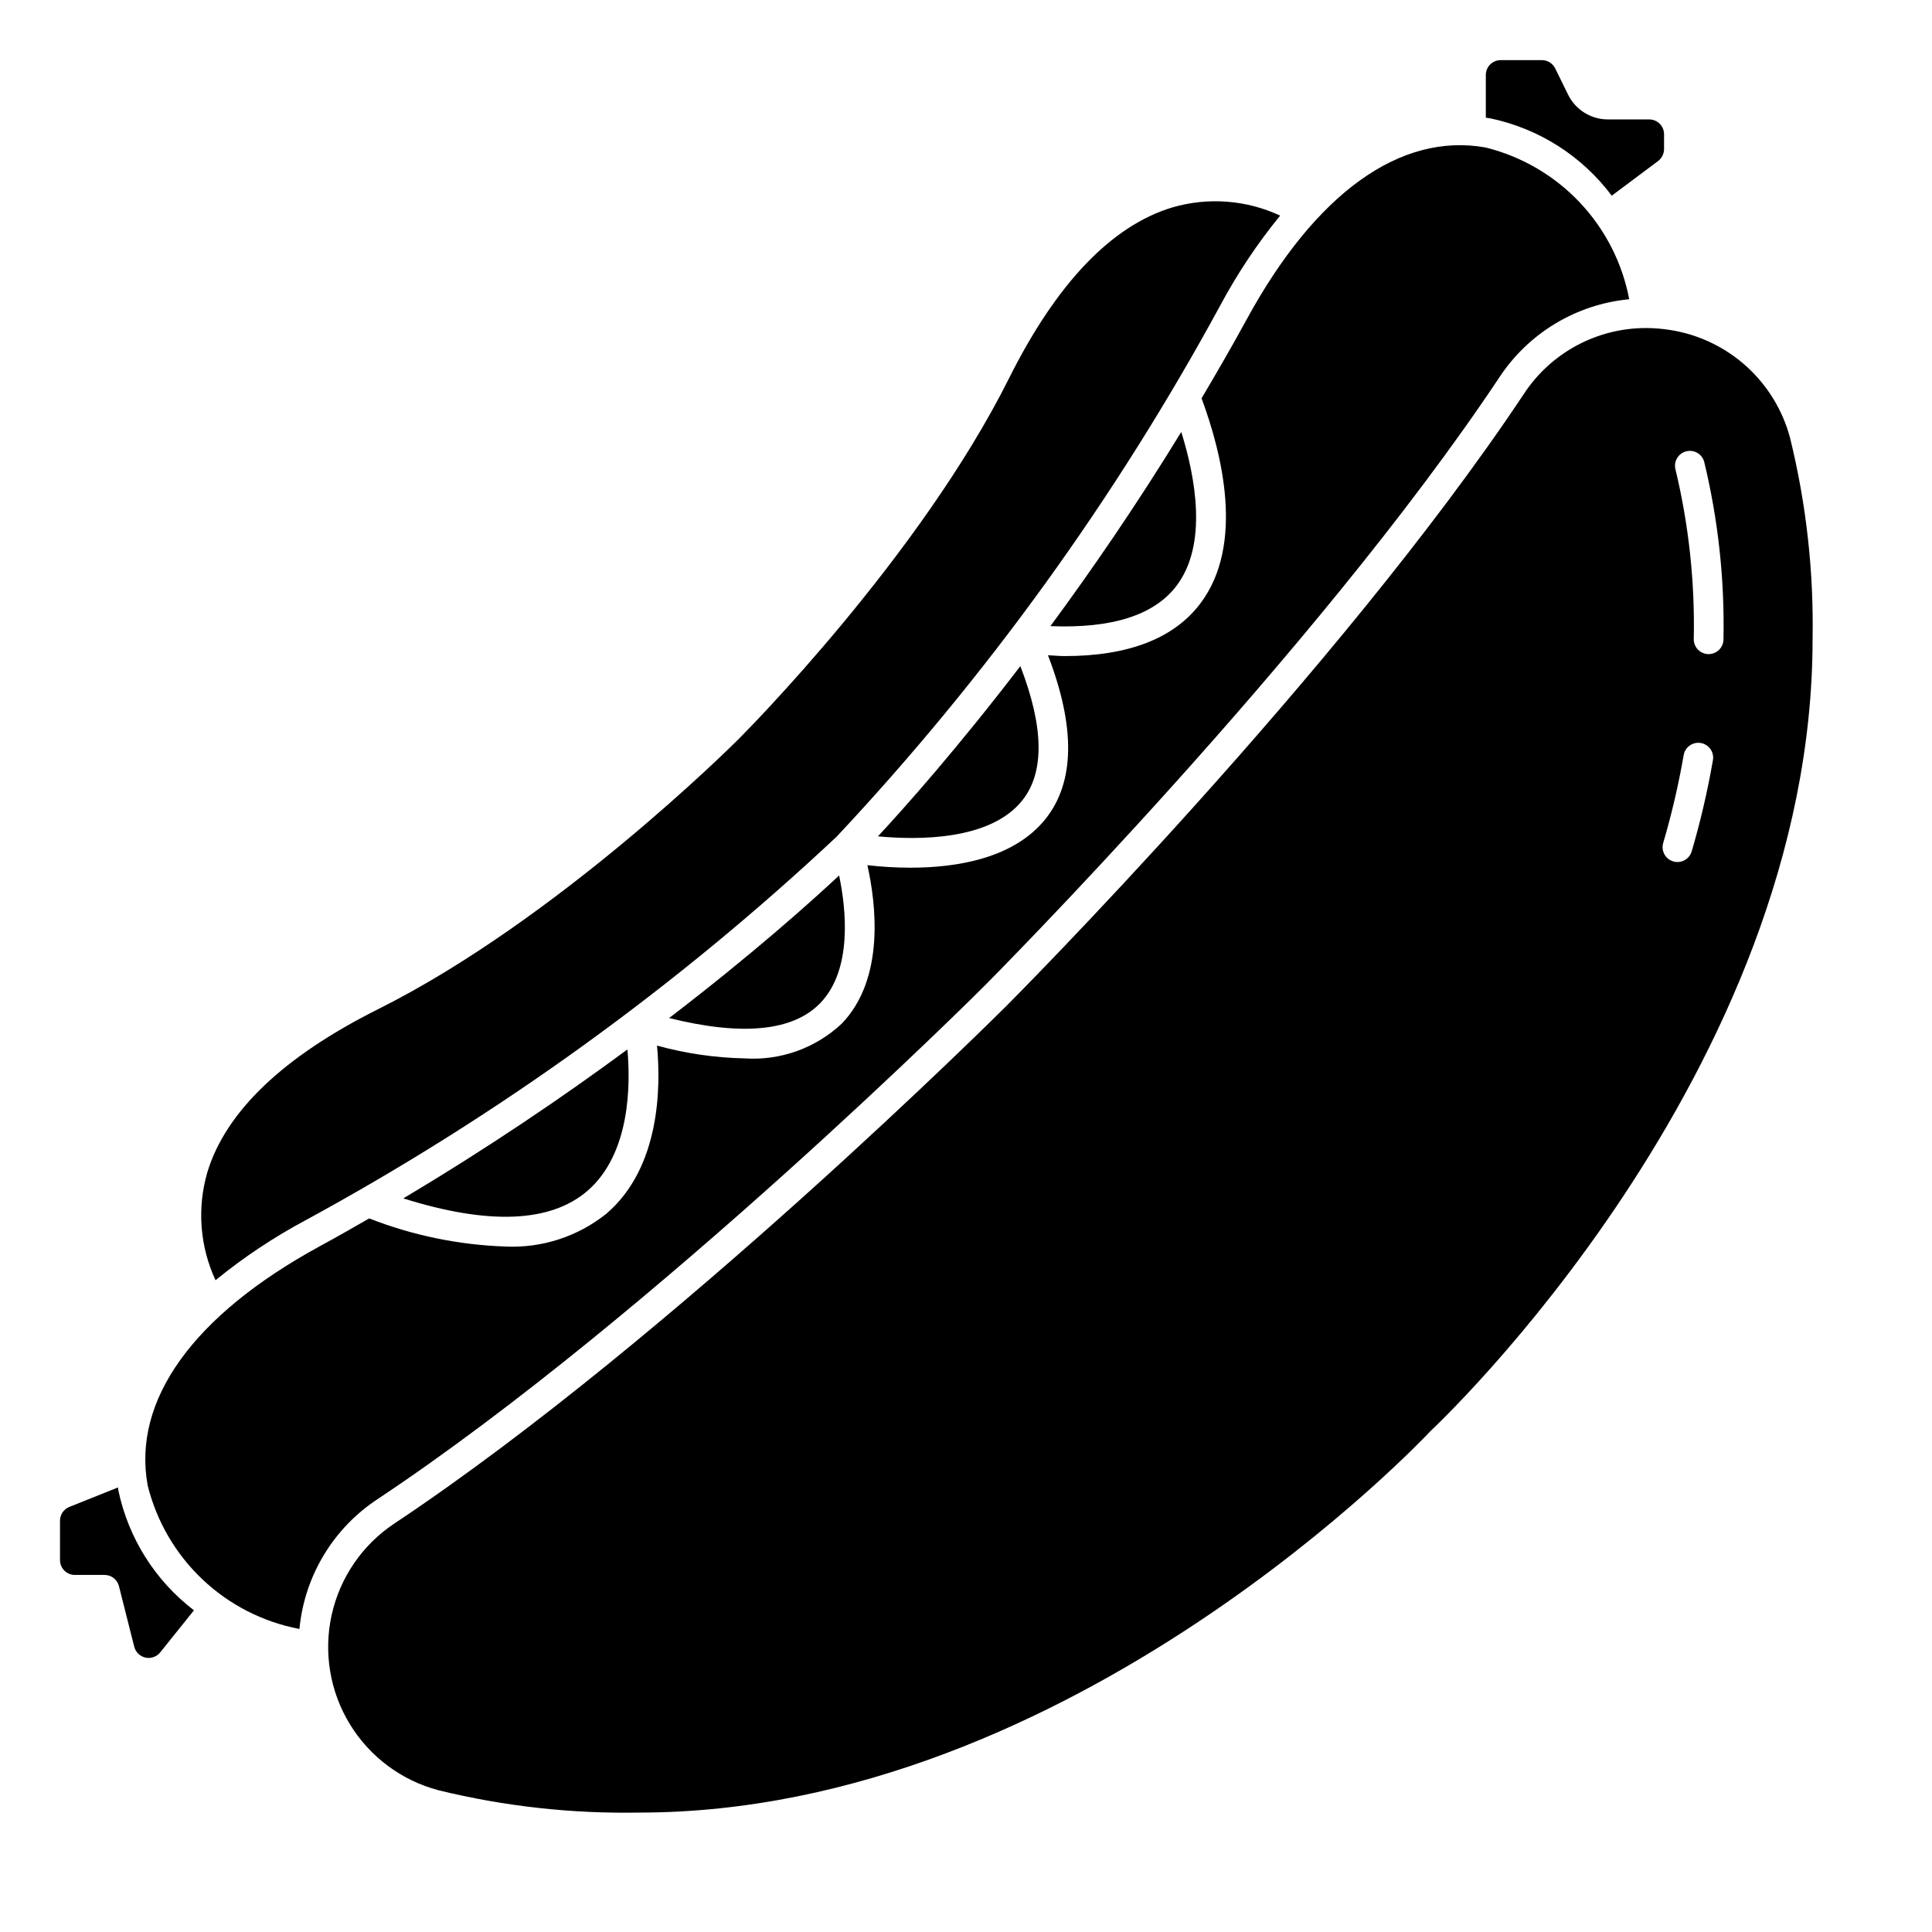
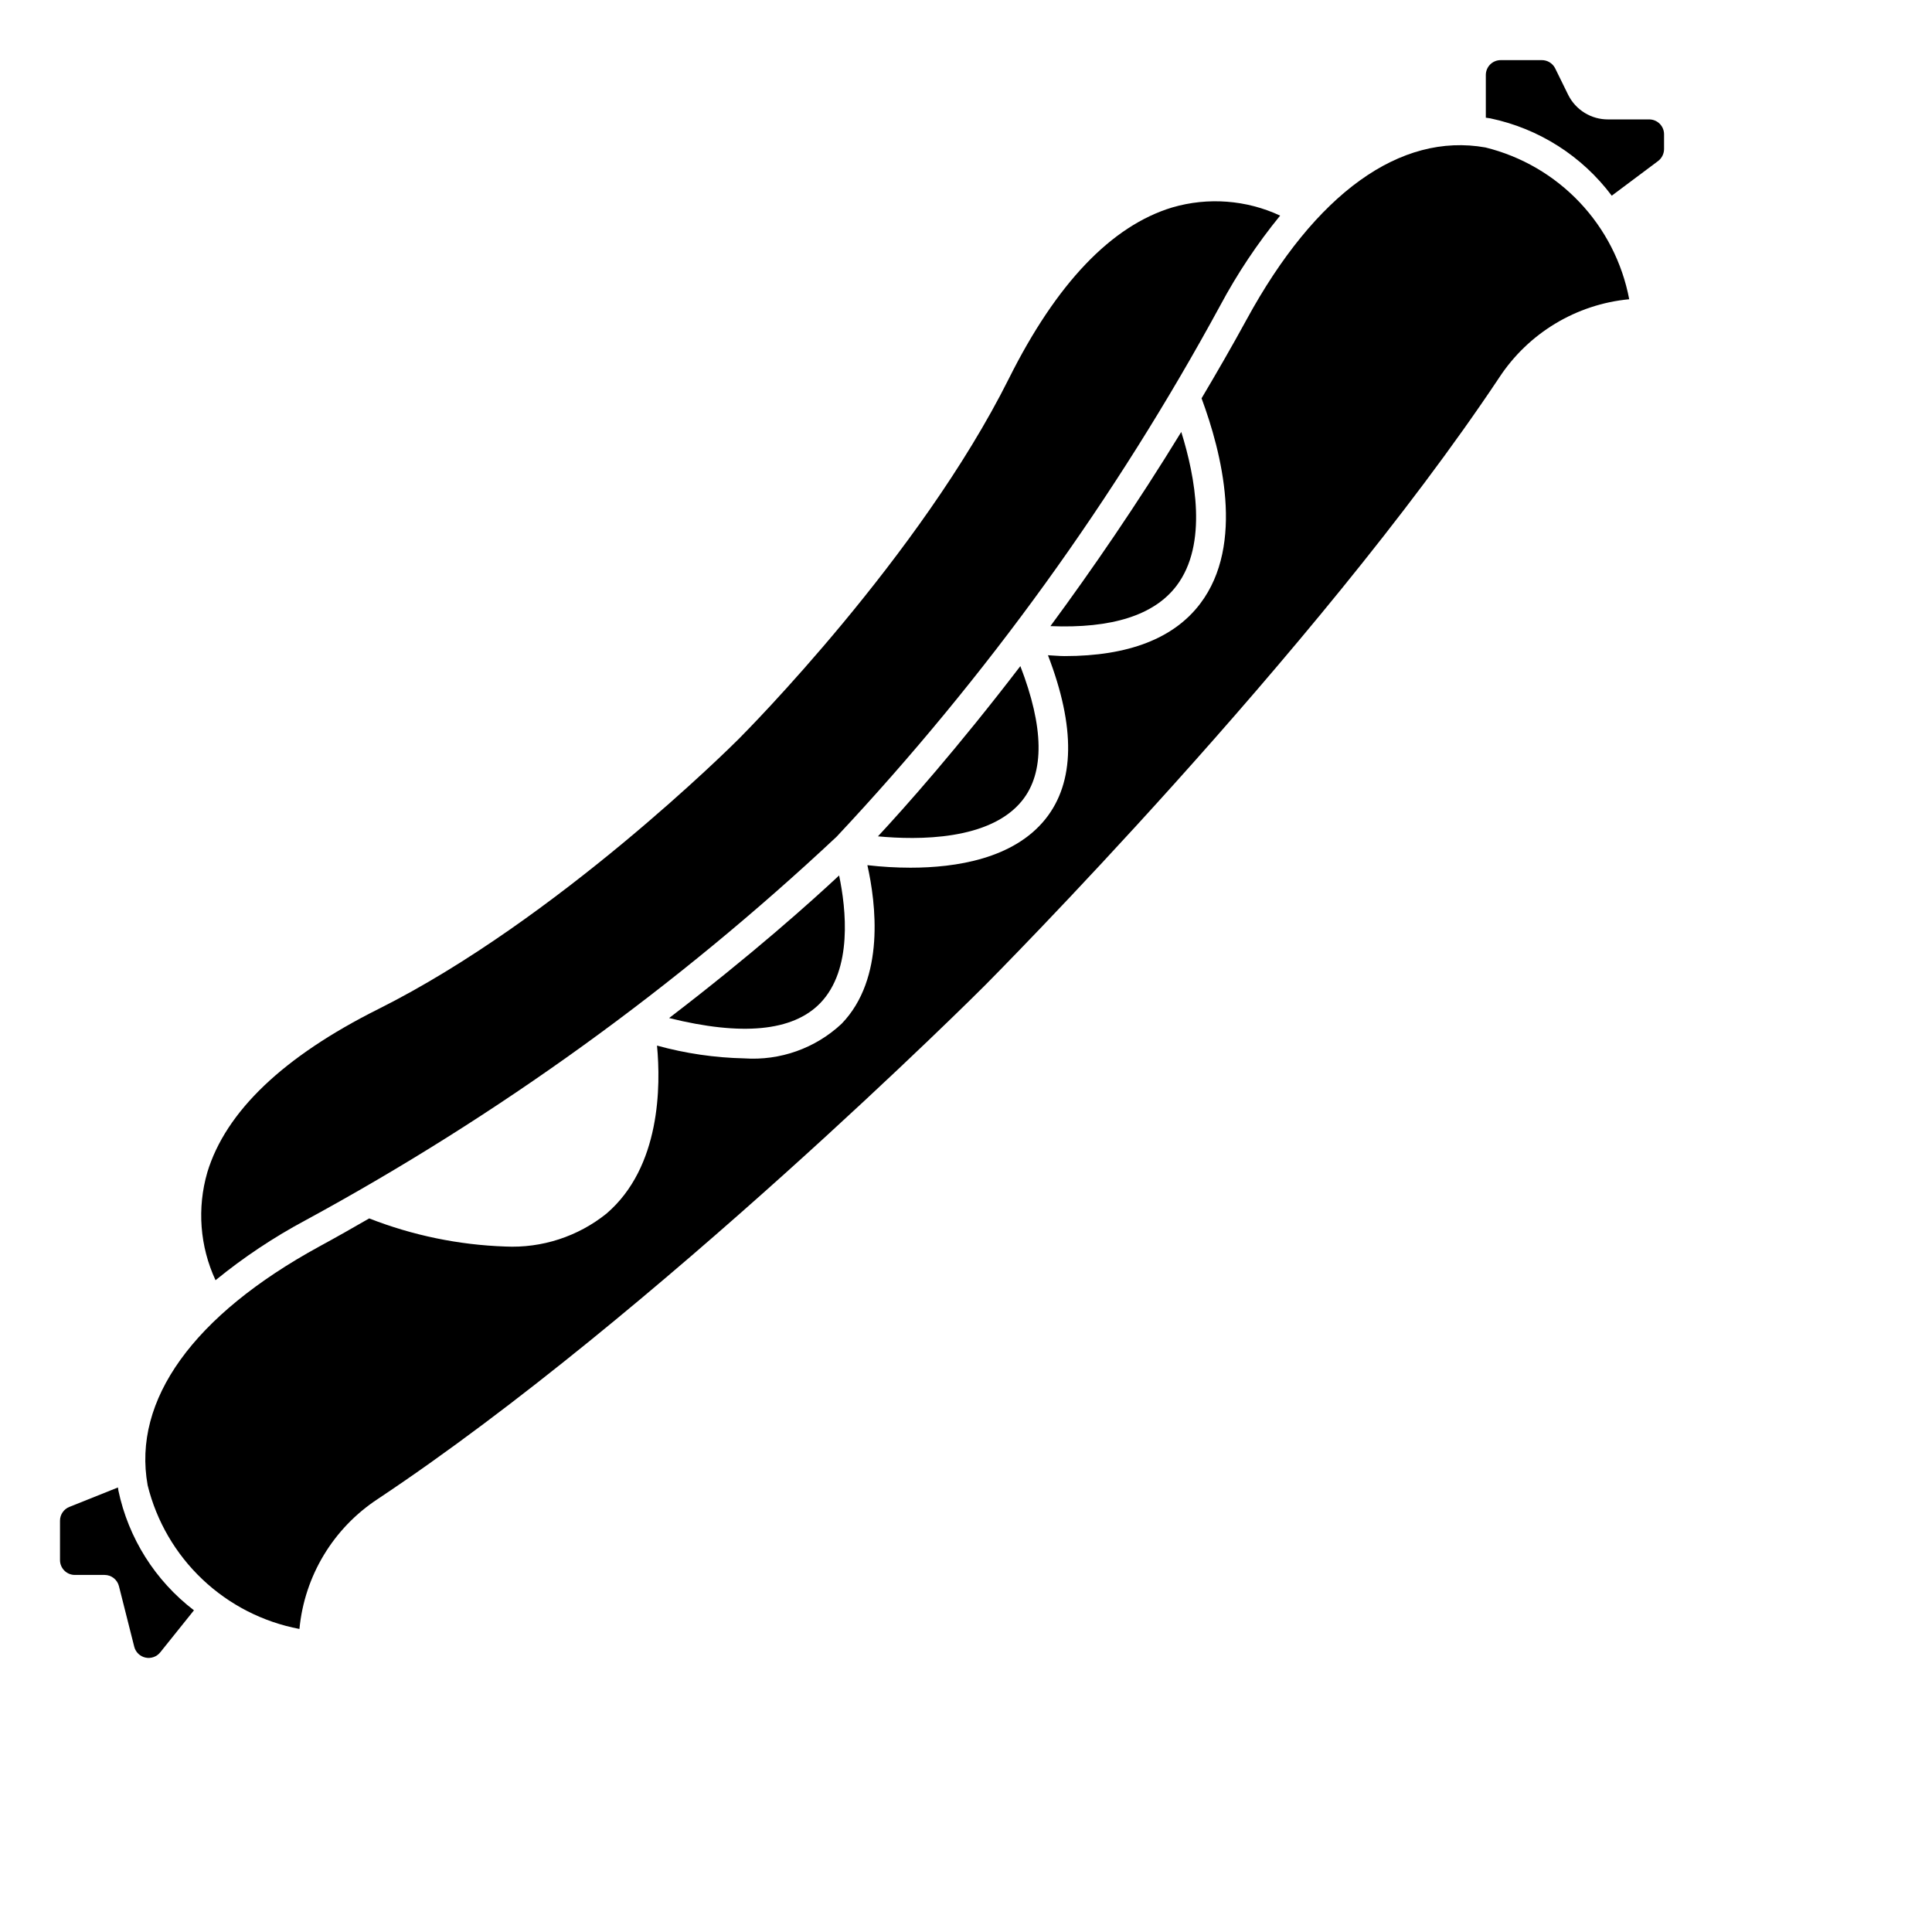
<svg xmlns="http://www.w3.org/2000/svg" fill="#000000" width="800px" height="800px" version="1.1" viewBox="144 144 512 512">
  <g>
    <path d="m183.12 537.59c2.352 9.539 7.391 18.199 14.523 24.953 7.133 6.758 16.059 11.32 25.711 13.148 1.332-14.047 8.98-26.723 20.781-34.457 73.273-48.727 160.11-135.27 160.98-136.19 0.867-0.914 87.379-87.703 136.19-160.98l-0.004 0.004c7.738-11.797 20.414-19.438 34.457-20.766-1.832-9.652-6.398-18.574-13.156-25.703-6.754-7.133-15.414-12.172-24.953-14.523-22.562-4.008-45.027 12.113-63.273 45.586-3.938 7.211-7.934 14.121-11.949 20.891 5.281 14.266 11.578 38.668-0.355 54.414-7 9.25-19.066 13.902-35.938 13.902-1.395 0-2.961-0.164-4.418-0.227 7.32 19.02 7.156 33.637-0.668 43.414-8.445 10.531-23.703 12.891-35.762 12.891-3.816-0.004-7.629-0.227-11.422-0.668 2.242 9.996 4.801 30.039-6.848 42.043-6.949 6.492-16.281 9.805-25.766 9.156-7.824-0.168-15.594-1.305-23.137-3.387 1 10.562 1.008 32.18-13.383 44.516v0.004c-7.578 6.09-17.129 9.195-26.844 8.73-12.348-0.426-24.539-2.945-36.047-7.449-4.312 2.481-8.66 4.969-13.16 7.406-33.449 18.258-49.633 40.73-45.555 63.293z" />
-     <path d="m586.66 231.46c-2.137-0.348-4.297-0.523-6.465-0.527-13.07-0.004-25.262 6.594-32.406 17.539-49.168 73.934-136.27 161.3-137.13 162.16-0.867 0.859-88.258 87.988-162.2 137.15-8.441 5.625-14.379 14.297-16.566 24.199-2.191 9.906-0.465 20.273 4.816 28.934 5.281 8.66 13.711 14.941 23.52 17.523 17.398 4.254 35.27 6.242 53.176 5.914 114.93 0 208.72-100.06 209.66-101.07l0.219-0.219c1.008-0.938 101.07-94.727 101.07-209.66 0.328-17.906-1.66-35.781-5.922-53.176-1.922-7.367-5.949-14.012-11.594-19.125-5.644-5.109-12.656-8.461-20.176-9.648zm5.66 138.16v0.004c-0.492 1.676-2.031 2.828-3.777 2.824-0.375 0-0.746-0.055-1.105-0.164-2.086-0.609-3.285-2.793-2.676-4.879 2.242-7.617 4.047-15.355 5.41-23.176 0.148-1.055 0.719-2.004 1.578-2.629s1.938-0.879 2.988-0.695c1.047 0.18 1.977 0.777 2.578 1.656 0.602 0.879 0.82 1.961 0.609 3.004-1.414 8.117-3.285 16.152-5.606 24.059zm4.481-52.273c-2.176 0-3.938-1.766-3.938-3.938 0.32-15.133-1.305-30.246-4.832-44.965-0.273-1.008-0.133-2.082 0.387-2.988 0.523-0.906 1.383-1.566 2.391-1.836 2.102-0.566 4.262 0.676 4.824 2.777 3.711 15.387 5.426 31.188 5.102 47.012 0 1.043-0.414 2.047-1.152 2.781-0.738 0.738-1.738 1.156-2.781 1.156z" />
-     <path d="m299.62 459.64c11.484-9.871 11.484-28.285 10.652-37.527-16.887 12.469-36.902 26.07-59.395 39.469 22.508 7.074 38.91 6.473 48.742-1.941z" />
    <path d="m571.13 195.86 12.289-9.191c0.98-0.75 1.562-1.914 1.574-3.148v-3.938c0-1.043-0.414-2.047-1.152-2.785-0.738-0.738-1.742-1.152-2.785-1.152h-10.863c-4.484 0.035-8.598-2.488-10.602-6.5l-3.481-7.086c-0.688-1.324-2.062-2.144-3.551-2.125h-10.863c-2.176 0-3.938 1.762-3.938 3.938v11.316c0.402 0.062 0.836 0.109 1.219 0.18l0.004 0.004c12.848 2.695 24.277 9.98 32.148 20.488z" />
    <path d="m483.25 201.14c-8.949-4.168-19.109-4.934-28.586-2.168-16.129 4.871-30.699 20.137-43.297 45.352-23.617 47.23-69.637 93.535-71.582 95.488-1.945 1.953-48.23 47.949-95.488 71.582-25.191 12.594-40.469 27.152-45.359 43.297l0.004-0.004c-2.754 9.48-1.984 19.633 2.176 28.586 7.398-6.043 15.371-11.355 23.797-15.863 51.078-27.75 98.398-61.922 140.8-101.68 39.754-42.402 73.918-89.719 101.67-140.79 4.508-8.426 9.82-16.395 15.863-23.797z" />
    <path d="m175.37 538.98c-0.047-0.234-0.07-0.504-0.109-0.789l-12.879 5.156c-1.504 0.598-2.484 2.055-2.481 3.668v10.422c0 1.047 0.414 2.047 1.152 2.785 0.738 0.738 1.738 1.152 2.781 1.152h7.875c1.805 0 3.379 1.23 3.816 2.984l4.055 16.059c0.371 1.441 1.527 2.551 2.984 2.863 1.453 0.312 2.965-0.223 3.894-1.383l8.941-11.148h0.004c-10.27-7.848-17.379-19.121-20.035-31.77z" />
    <path d="m455.79 299.24c8.359-11.02 4.969-28.883 1.258-40.77-11.809 19.293-23.688 36.551-34.676 51.461 16.246 0.668 27.504-2.883 33.418-10.691z" />
    <path d="m361.35 409.86c8.66-8.941 6.871-25.031 5.023-33.852-7.359 6.871-22.828 20.773-45.051 37.785 19.301 4.797 32.777 3.527 40.027-3.934z" />
    <path d="m414.9 356.14c5.961-7.453 5.746-19.445-0.496-35.613-16.703 21.82-30.543 37.367-37.738 45.113 10.59 1 29.742 1.133 38.234-9.5z" />
  </g>
</svg>